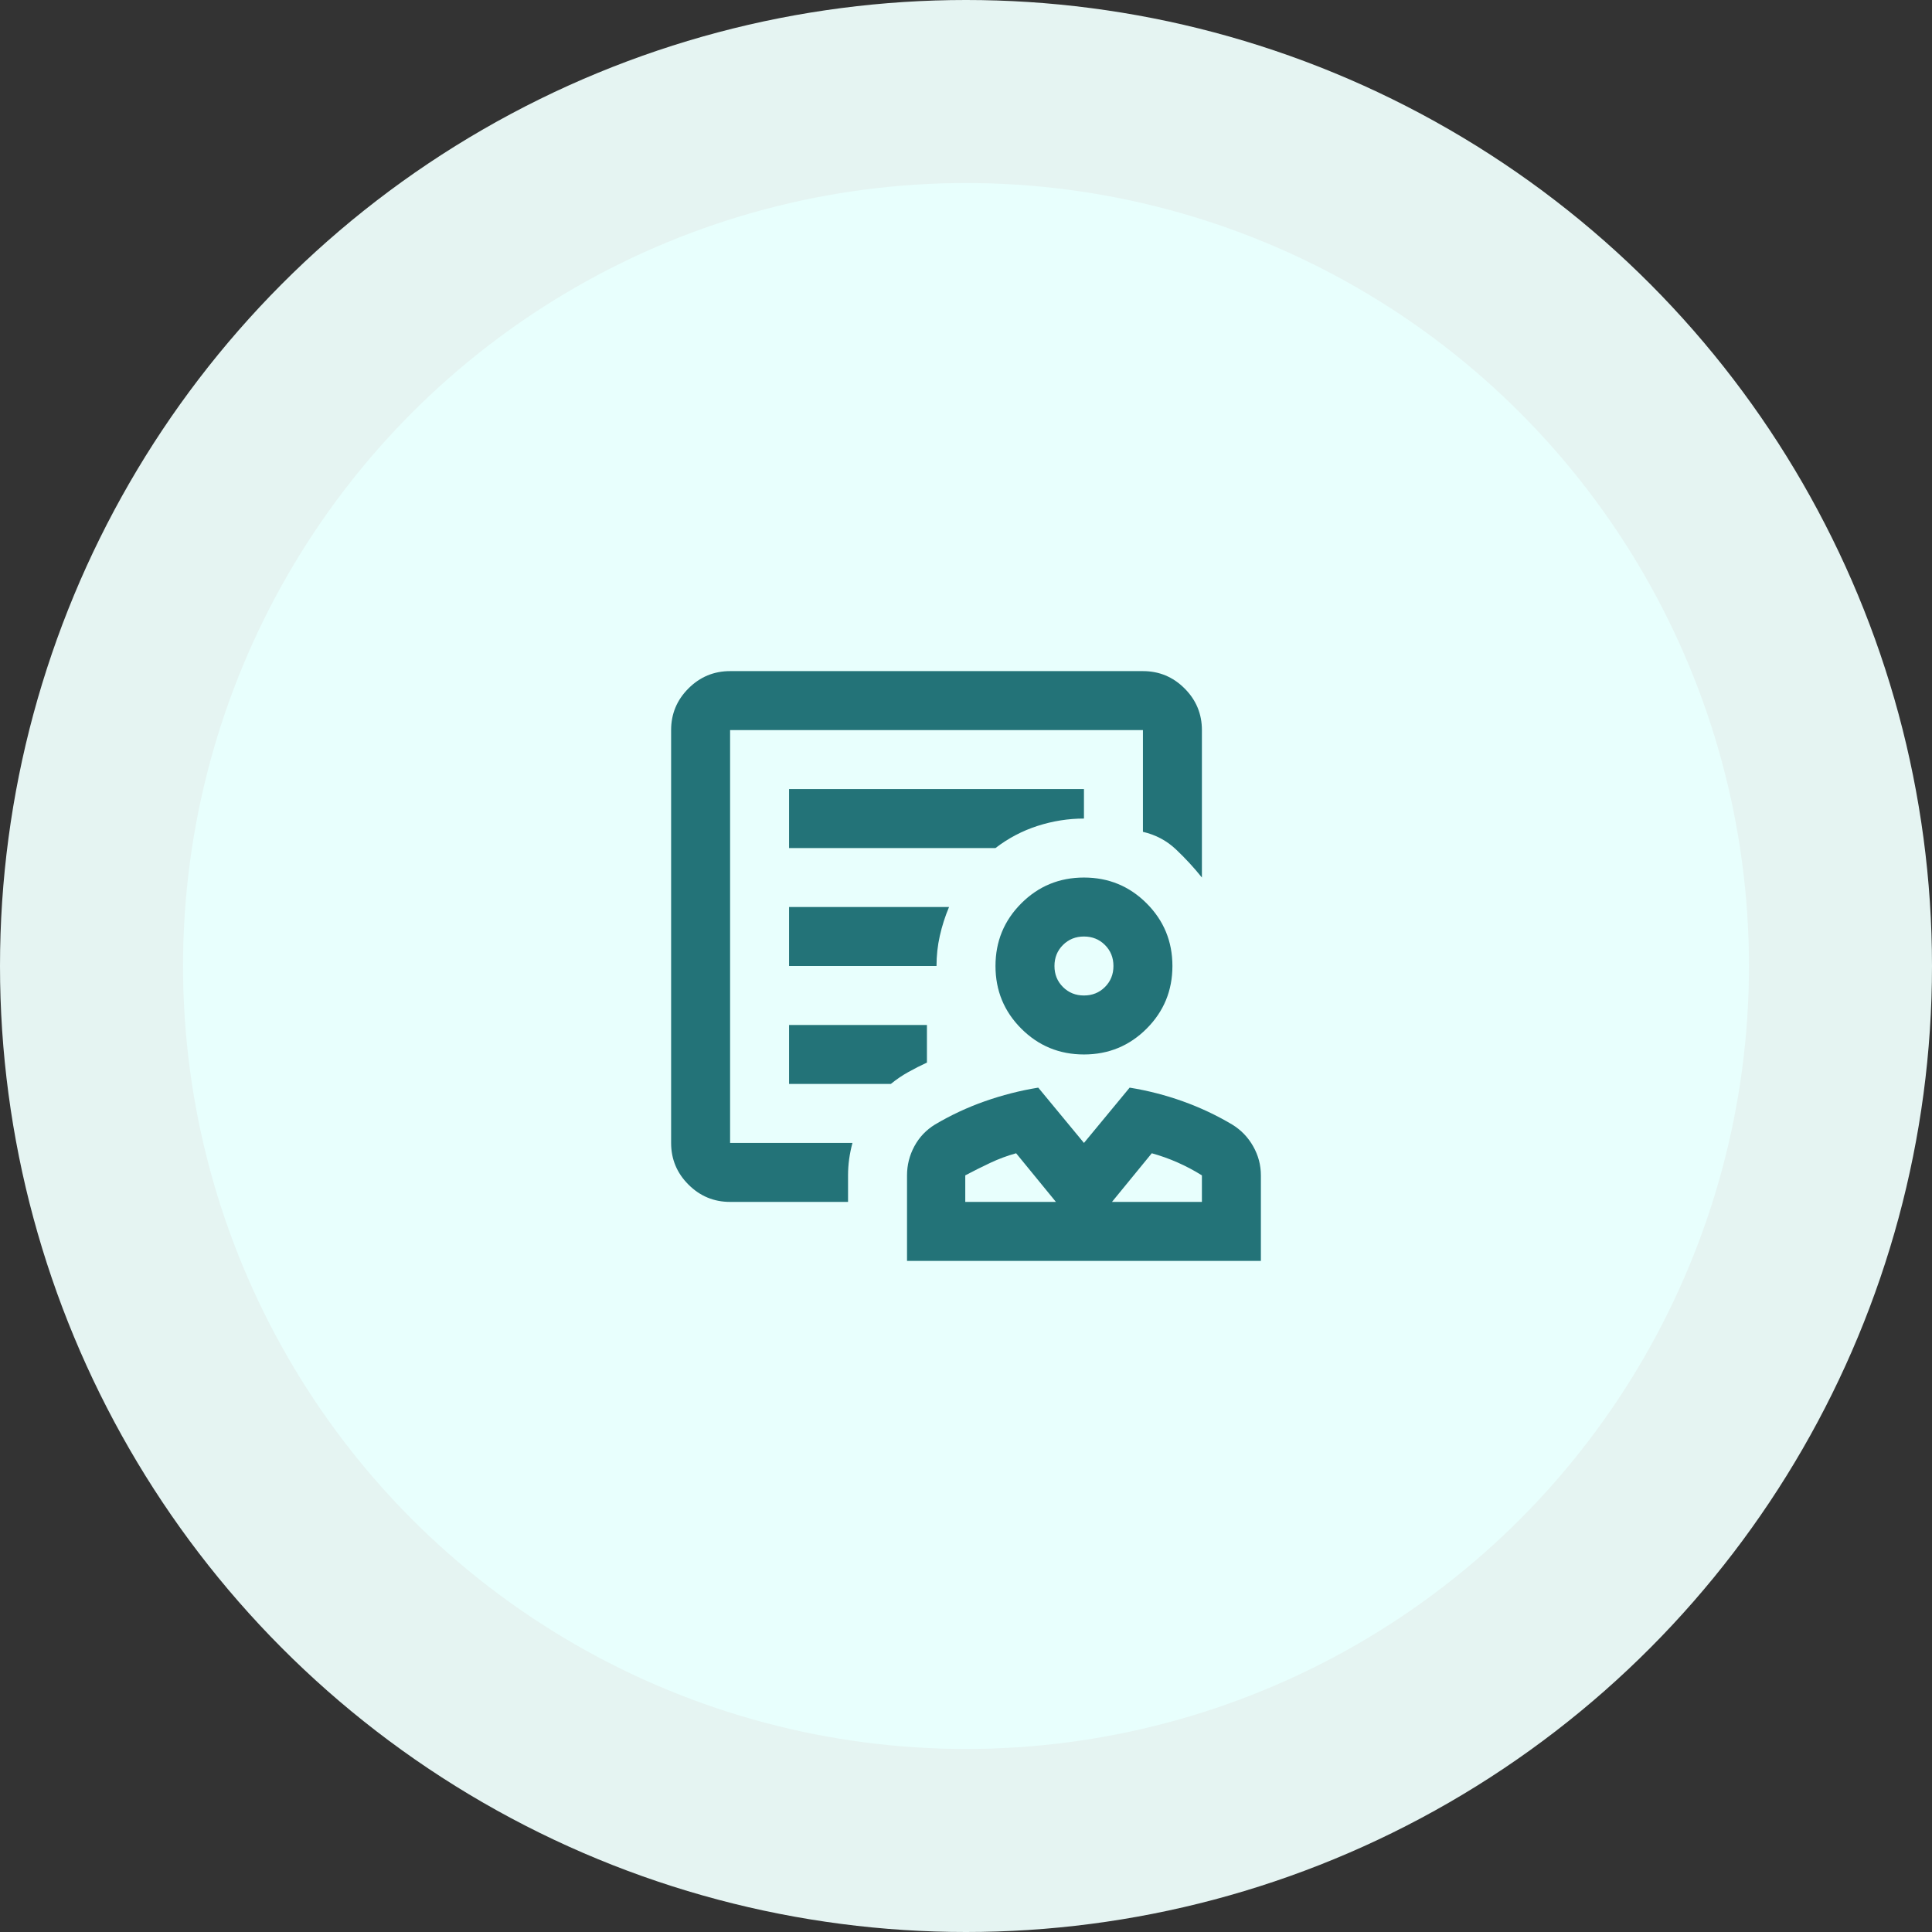
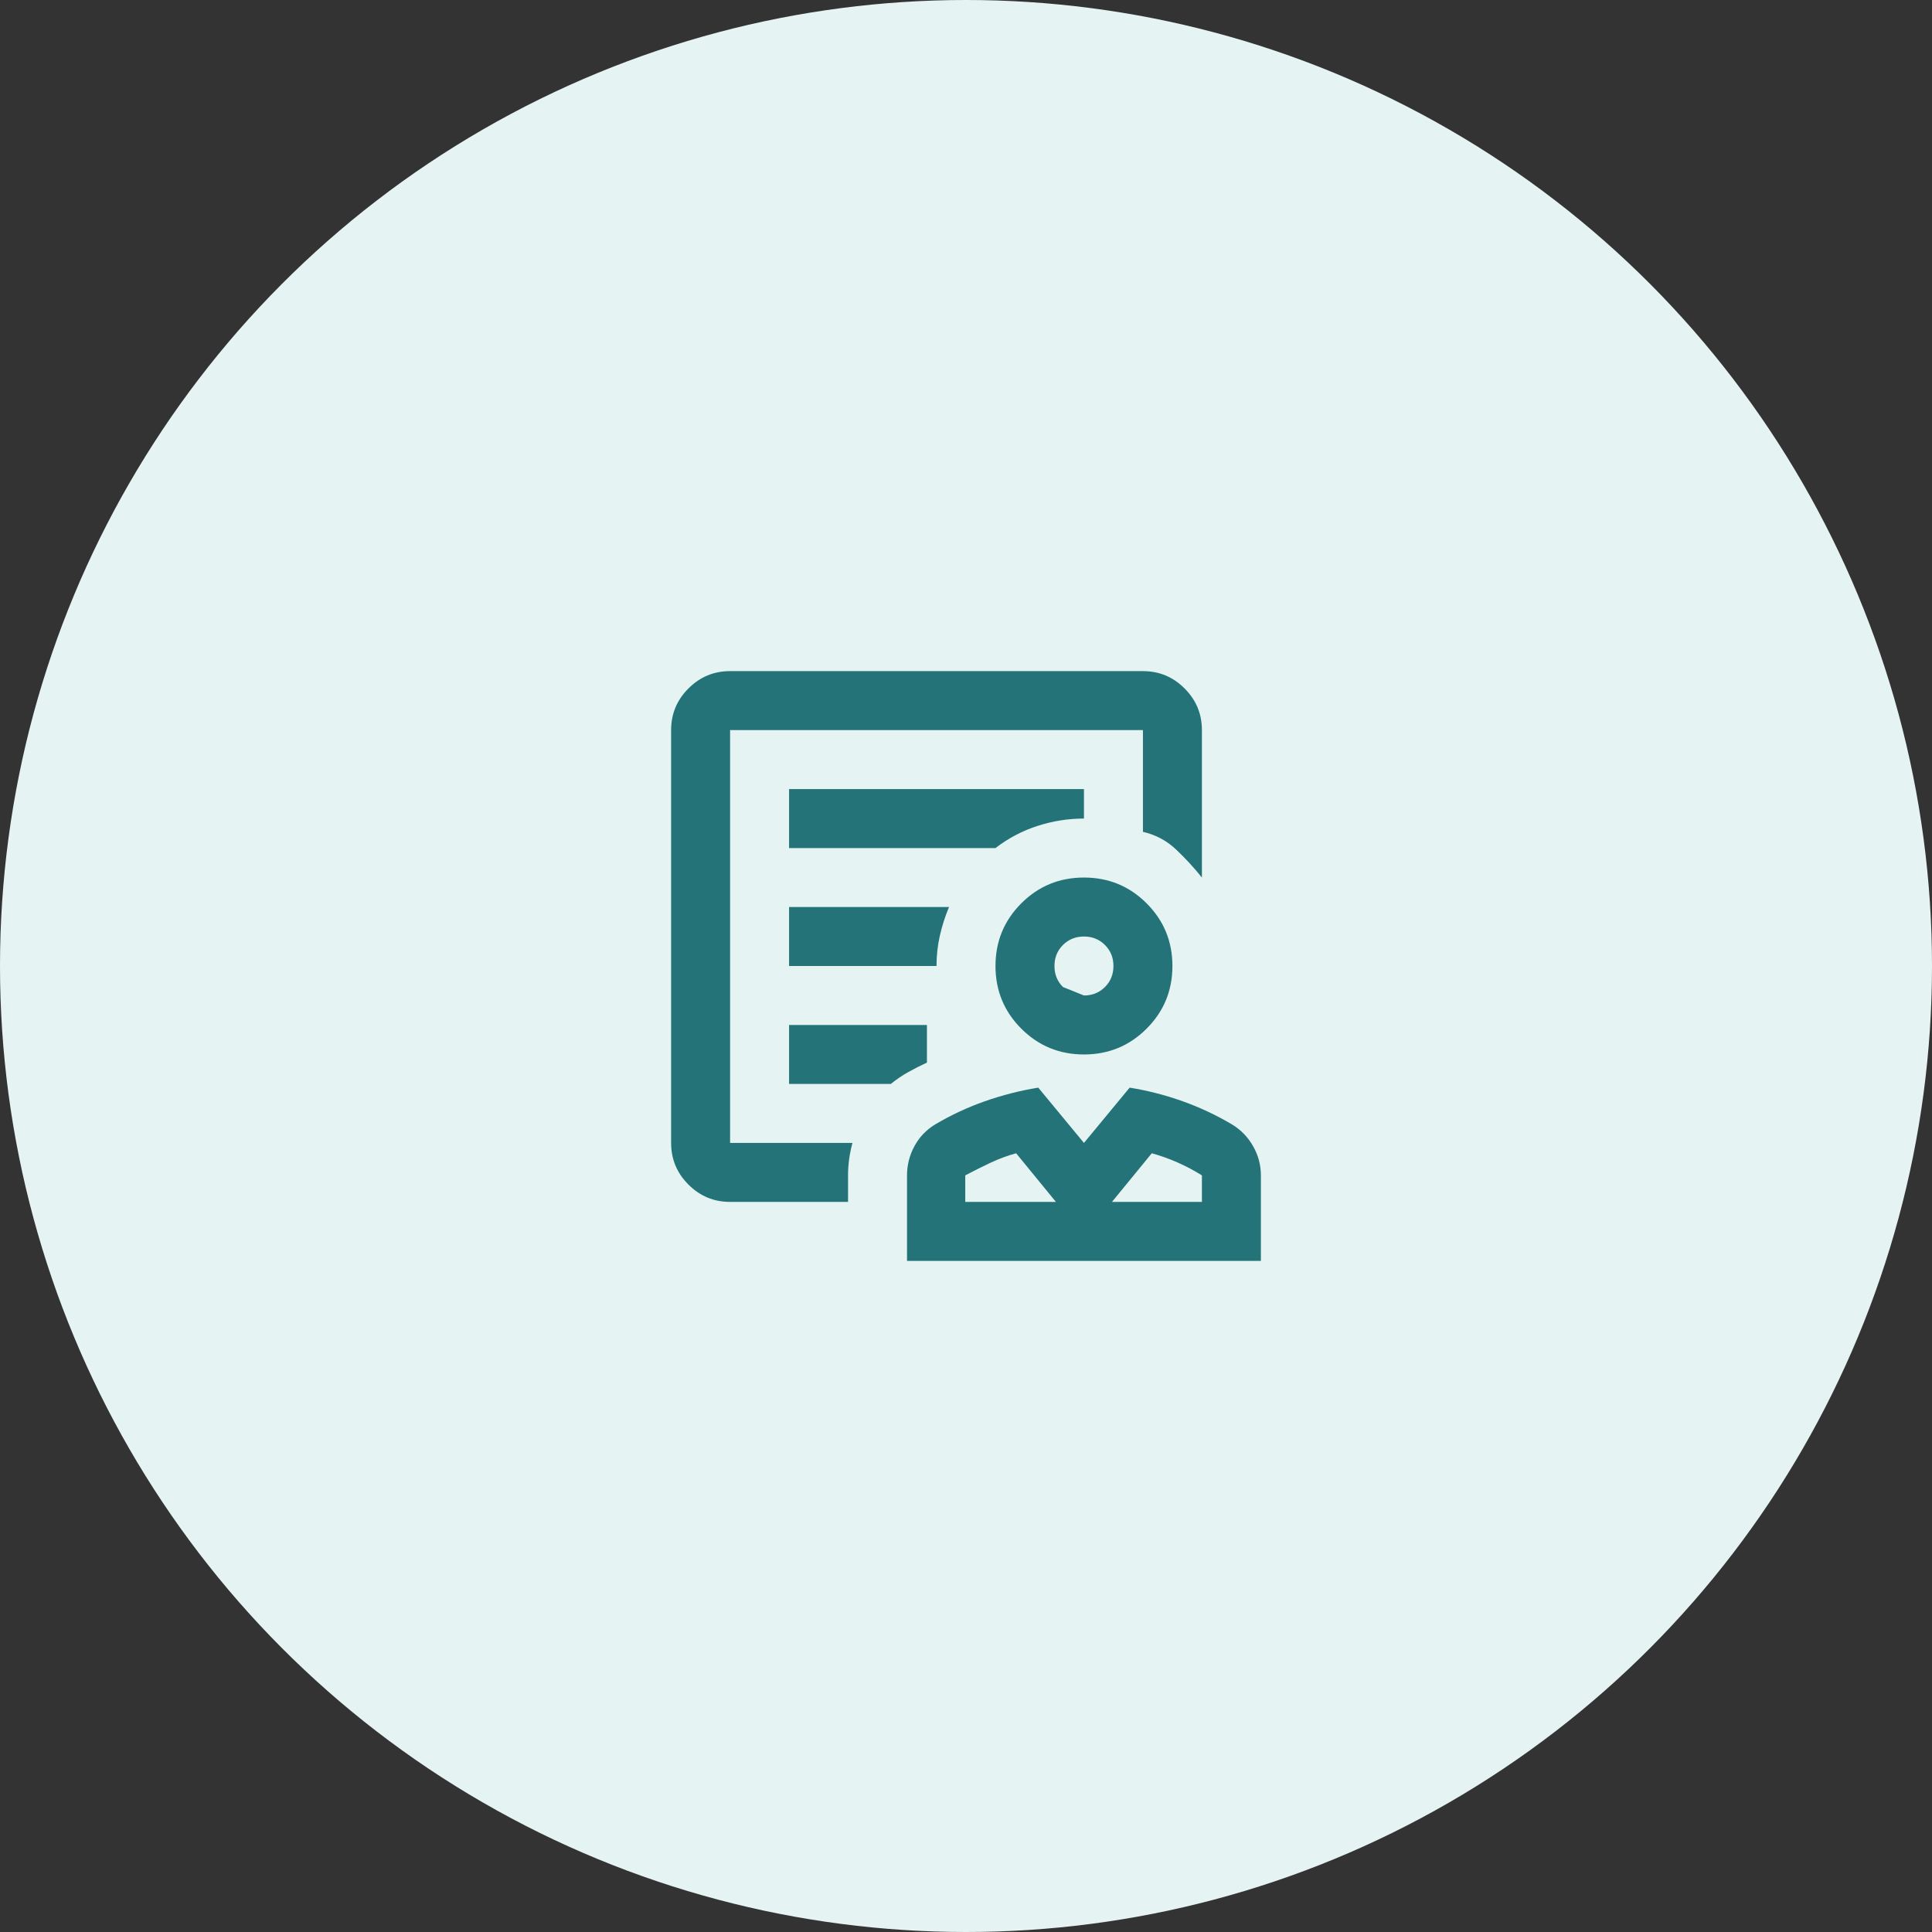
<svg xmlns="http://www.w3.org/2000/svg" width="95" height="95" viewBox="0 0 95 95" fill="none">
  <rect x="0" y="0" width="95" height="95" fill="#333333" stroke="none" />
  <circle cx="47.5" cy="47.5" r="47.5" fill="#E5F4F2" />
-   <circle cx="47.5" cy="47.5" r="38.5" fill="#E8FFFD" />
-   <path d="M53.3 51.85C52.092 51.85 51.065 51.427 50.219 50.581C49.373 49.735 48.95 48.708 48.95 47.5C48.95 46.292 49.373 45.265 50.219 44.419C51.065 43.573 52.092 43.15 53.3 43.15C54.508 43.15 55.535 43.573 56.381 44.419C57.227 45.265 57.65 46.292 57.65 47.5C57.65 48.708 57.227 49.735 56.381 50.581C55.535 51.427 54.508 51.85 53.3 51.85ZM53.3 48.95C53.711 48.95 54.055 48.811 54.333 48.533C54.611 48.255 54.75 47.911 54.75 47.5C54.75 47.089 54.611 46.745 54.333 46.467C54.055 46.189 53.711 46.05 53.3 46.05C52.889 46.05 52.545 46.189 52.267 46.467C51.989 46.745 51.85 47.089 51.85 47.5C51.85 47.911 51.989 48.255 52.267 48.533C52.545 48.811 52.889 48.95 53.3 48.95ZM44.6 62V57.795C44.6 57.288 44.721 56.81 44.962 56.363C45.204 55.916 45.542 55.56 45.977 55.294C46.751 54.835 47.566 54.454 48.424 54.152C49.282 53.85 50.158 53.626 51.053 53.481L53.3 56.2L55.547 53.481C56.442 53.626 57.312 53.85 58.157 54.152C59.003 54.454 59.813 54.835 60.586 55.294C61.021 55.56 61.366 55.916 61.619 56.363C61.873 56.81 62 57.288 62 57.795V62H44.6ZM47.464 59.1H51.922L49.965 56.708C49.53 56.828 49.107 56.985 48.696 57.179C48.285 57.372 47.875 57.578 47.464 57.795V59.1ZM54.678 59.1H59.1V57.795C58.713 57.553 58.315 57.342 57.904 57.161C57.493 56.979 57.07 56.828 56.635 56.708L54.678 59.1ZM35.9 59.1C35.102 59.1 34.42 58.816 33.852 58.248C33.284 57.68 33 56.998 33 56.2V35.9C33 35.102 33.284 34.42 33.852 33.852C34.42 33.284 35.102 33 35.9 33H56.2C56.998 33 57.68 33.284 58.248 33.852C58.816 34.42 59.1 35.102 59.1 35.9V43.15C58.713 42.667 58.29 42.208 57.831 41.773C57.372 41.337 56.828 41.047 56.2 40.903V35.9H35.9V56.2H41.917C41.845 56.466 41.791 56.732 41.754 56.998C41.718 57.263 41.7 57.529 41.7 57.795V59.1H35.9ZM38.8 41.7H48.95C49.578 41.217 50.267 40.854 51.016 40.612C51.765 40.371 52.527 40.25 53.3 40.25V38.8H38.8V41.7ZM38.8 47.5H46.05C46.05 46.992 46.104 46.497 46.213 46.014C46.322 45.53 46.473 45.059 46.666 44.6H38.8V47.5ZM38.8 53.3H43.803C44.068 53.083 44.352 52.889 44.654 52.72C44.956 52.551 45.265 52.394 45.579 52.249V50.4H38.8V53.3ZM35.9 56.2V35.9V40.866V40.25V56.2Z" fill="#237378" />
+   <path d="M53.3 51.85C52.092 51.85 51.065 51.427 50.219 50.581C49.373 49.735 48.95 48.708 48.95 47.5C48.95 46.292 49.373 45.265 50.219 44.419C51.065 43.573 52.092 43.15 53.3 43.15C54.508 43.15 55.535 43.573 56.381 44.419C57.227 45.265 57.65 46.292 57.65 47.5C57.65 48.708 57.227 49.735 56.381 50.581C55.535 51.427 54.508 51.85 53.3 51.85ZM53.3 48.95C53.711 48.95 54.055 48.811 54.333 48.533C54.611 48.255 54.75 47.911 54.75 47.5C54.75 47.089 54.611 46.745 54.333 46.467C54.055 46.189 53.711 46.05 53.3 46.05C52.889 46.05 52.545 46.189 52.267 46.467C51.989 46.745 51.85 47.089 51.85 47.5C51.85 47.911 51.989 48.255 52.267 48.533ZM44.6 62V57.795C44.6 57.288 44.721 56.81 44.962 56.363C45.204 55.916 45.542 55.56 45.977 55.294C46.751 54.835 47.566 54.454 48.424 54.152C49.282 53.85 50.158 53.626 51.053 53.481L53.3 56.2L55.547 53.481C56.442 53.626 57.312 53.85 58.157 54.152C59.003 54.454 59.813 54.835 60.586 55.294C61.021 55.56 61.366 55.916 61.619 56.363C61.873 56.81 62 57.288 62 57.795V62H44.6ZM47.464 59.1H51.922L49.965 56.708C49.53 56.828 49.107 56.985 48.696 57.179C48.285 57.372 47.875 57.578 47.464 57.795V59.1ZM54.678 59.1H59.1V57.795C58.713 57.553 58.315 57.342 57.904 57.161C57.493 56.979 57.07 56.828 56.635 56.708L54.678 59.1ZM35.9 59.1C35.102 59.1 34.42 58.816 33.852 58.248C33.284 57.68 33 56.998 33 56.2V35.9C33 35.102 33.284 34.42 33.852 33.852C34.42 33.284 35.102 33 35.9 33H56.2C56.998 33 57.68 33.284 58.248 33.852C58.816 34.42 59.1 35.102 59.1 35.9V43.15C58.713 42.667 58.29 42.208 57.831 41.773C57.372 41.337 56.828 41.047 56.2 40.903V35.9H35.9V56.2H41.917C41.845 56.466 41.791 56.732 41.754 56.998C41.718 57.263 41.7 57.529 41.7 57.795V59.1H35.9ZM38.8 41.7H48.95C49.578 41.217 50.267 40.854 51.016 40.612C51.765 40.371 52.527 40.25 53.3 40.25V38.8H38.8V41.7ZM38.8 47.5H46.05C46.05 46.992 46.104 46.497 46.213 46.014C46.322 45.53 46.473 45.059 46.666 44.6H38.8V47.5ZM38.8 53.3H43.803C44.068 53.083 44.352 52.889 44.654 52.72C44.956 52.551 45.265 52.394 45.579 52.249V50.4H38.8V53.3ZM35.9 56.2V35.9V40.866V40.25V56.2Z" fill="#237378" />
</svg>